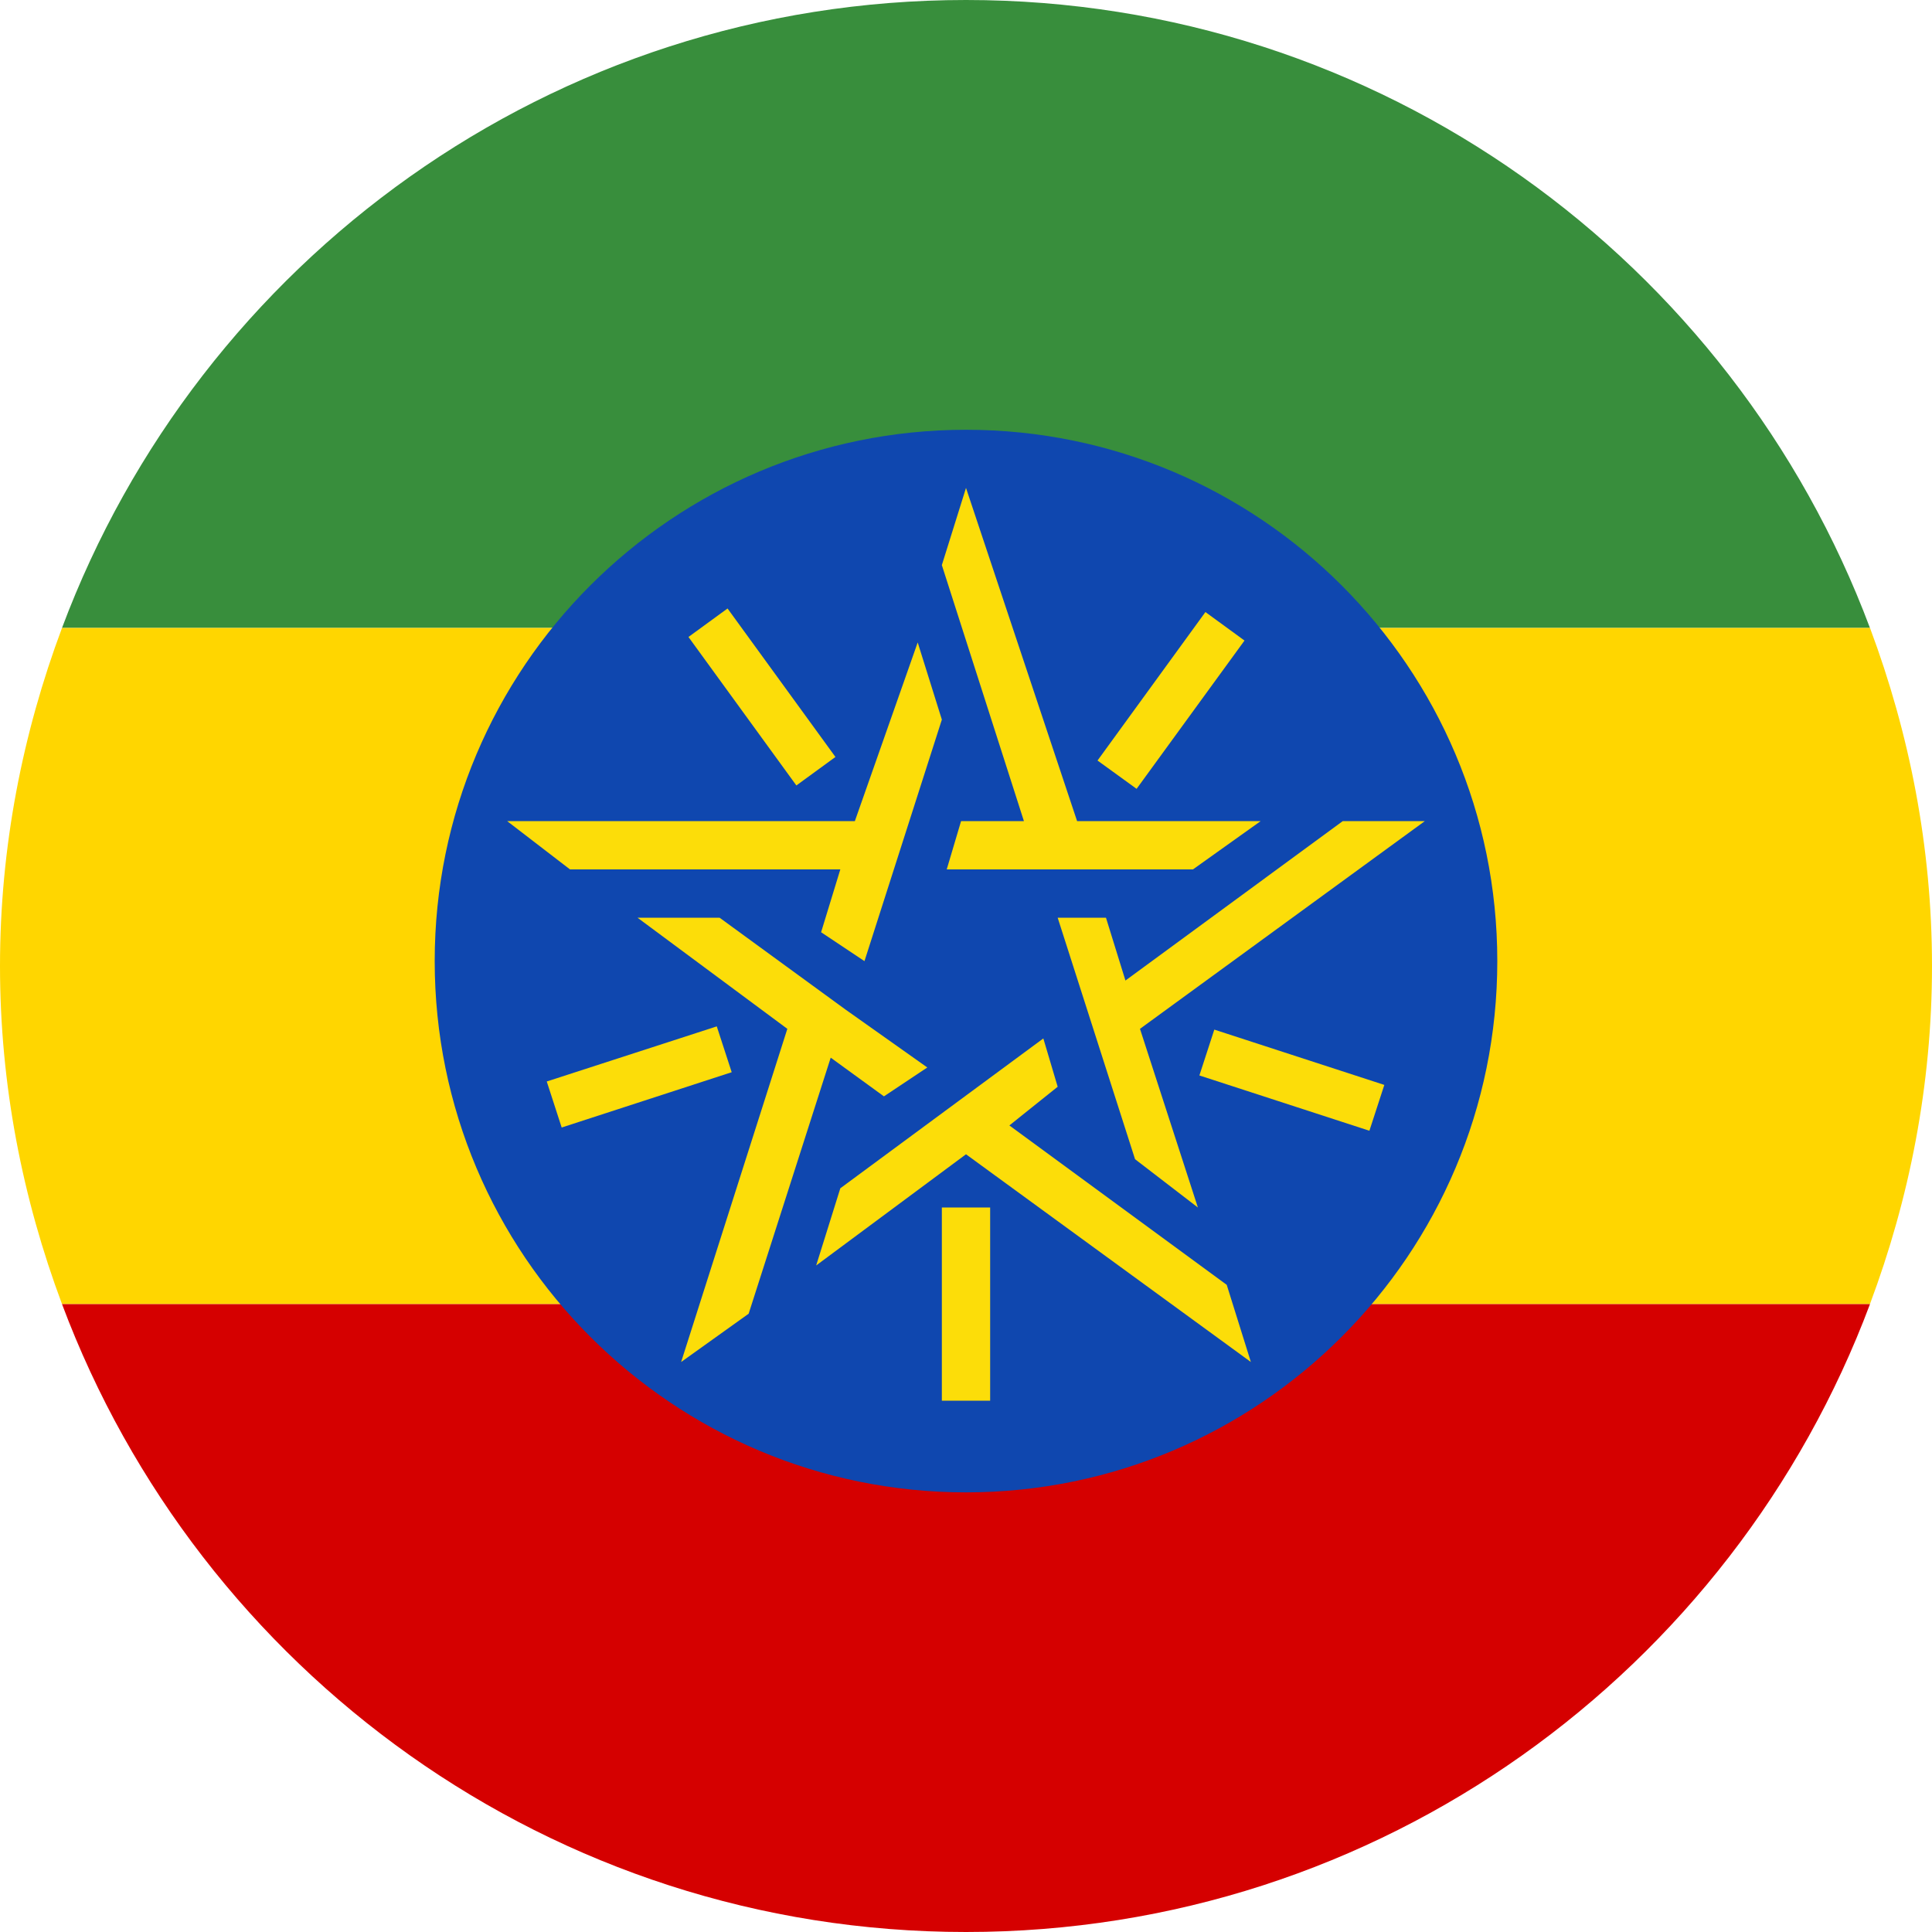
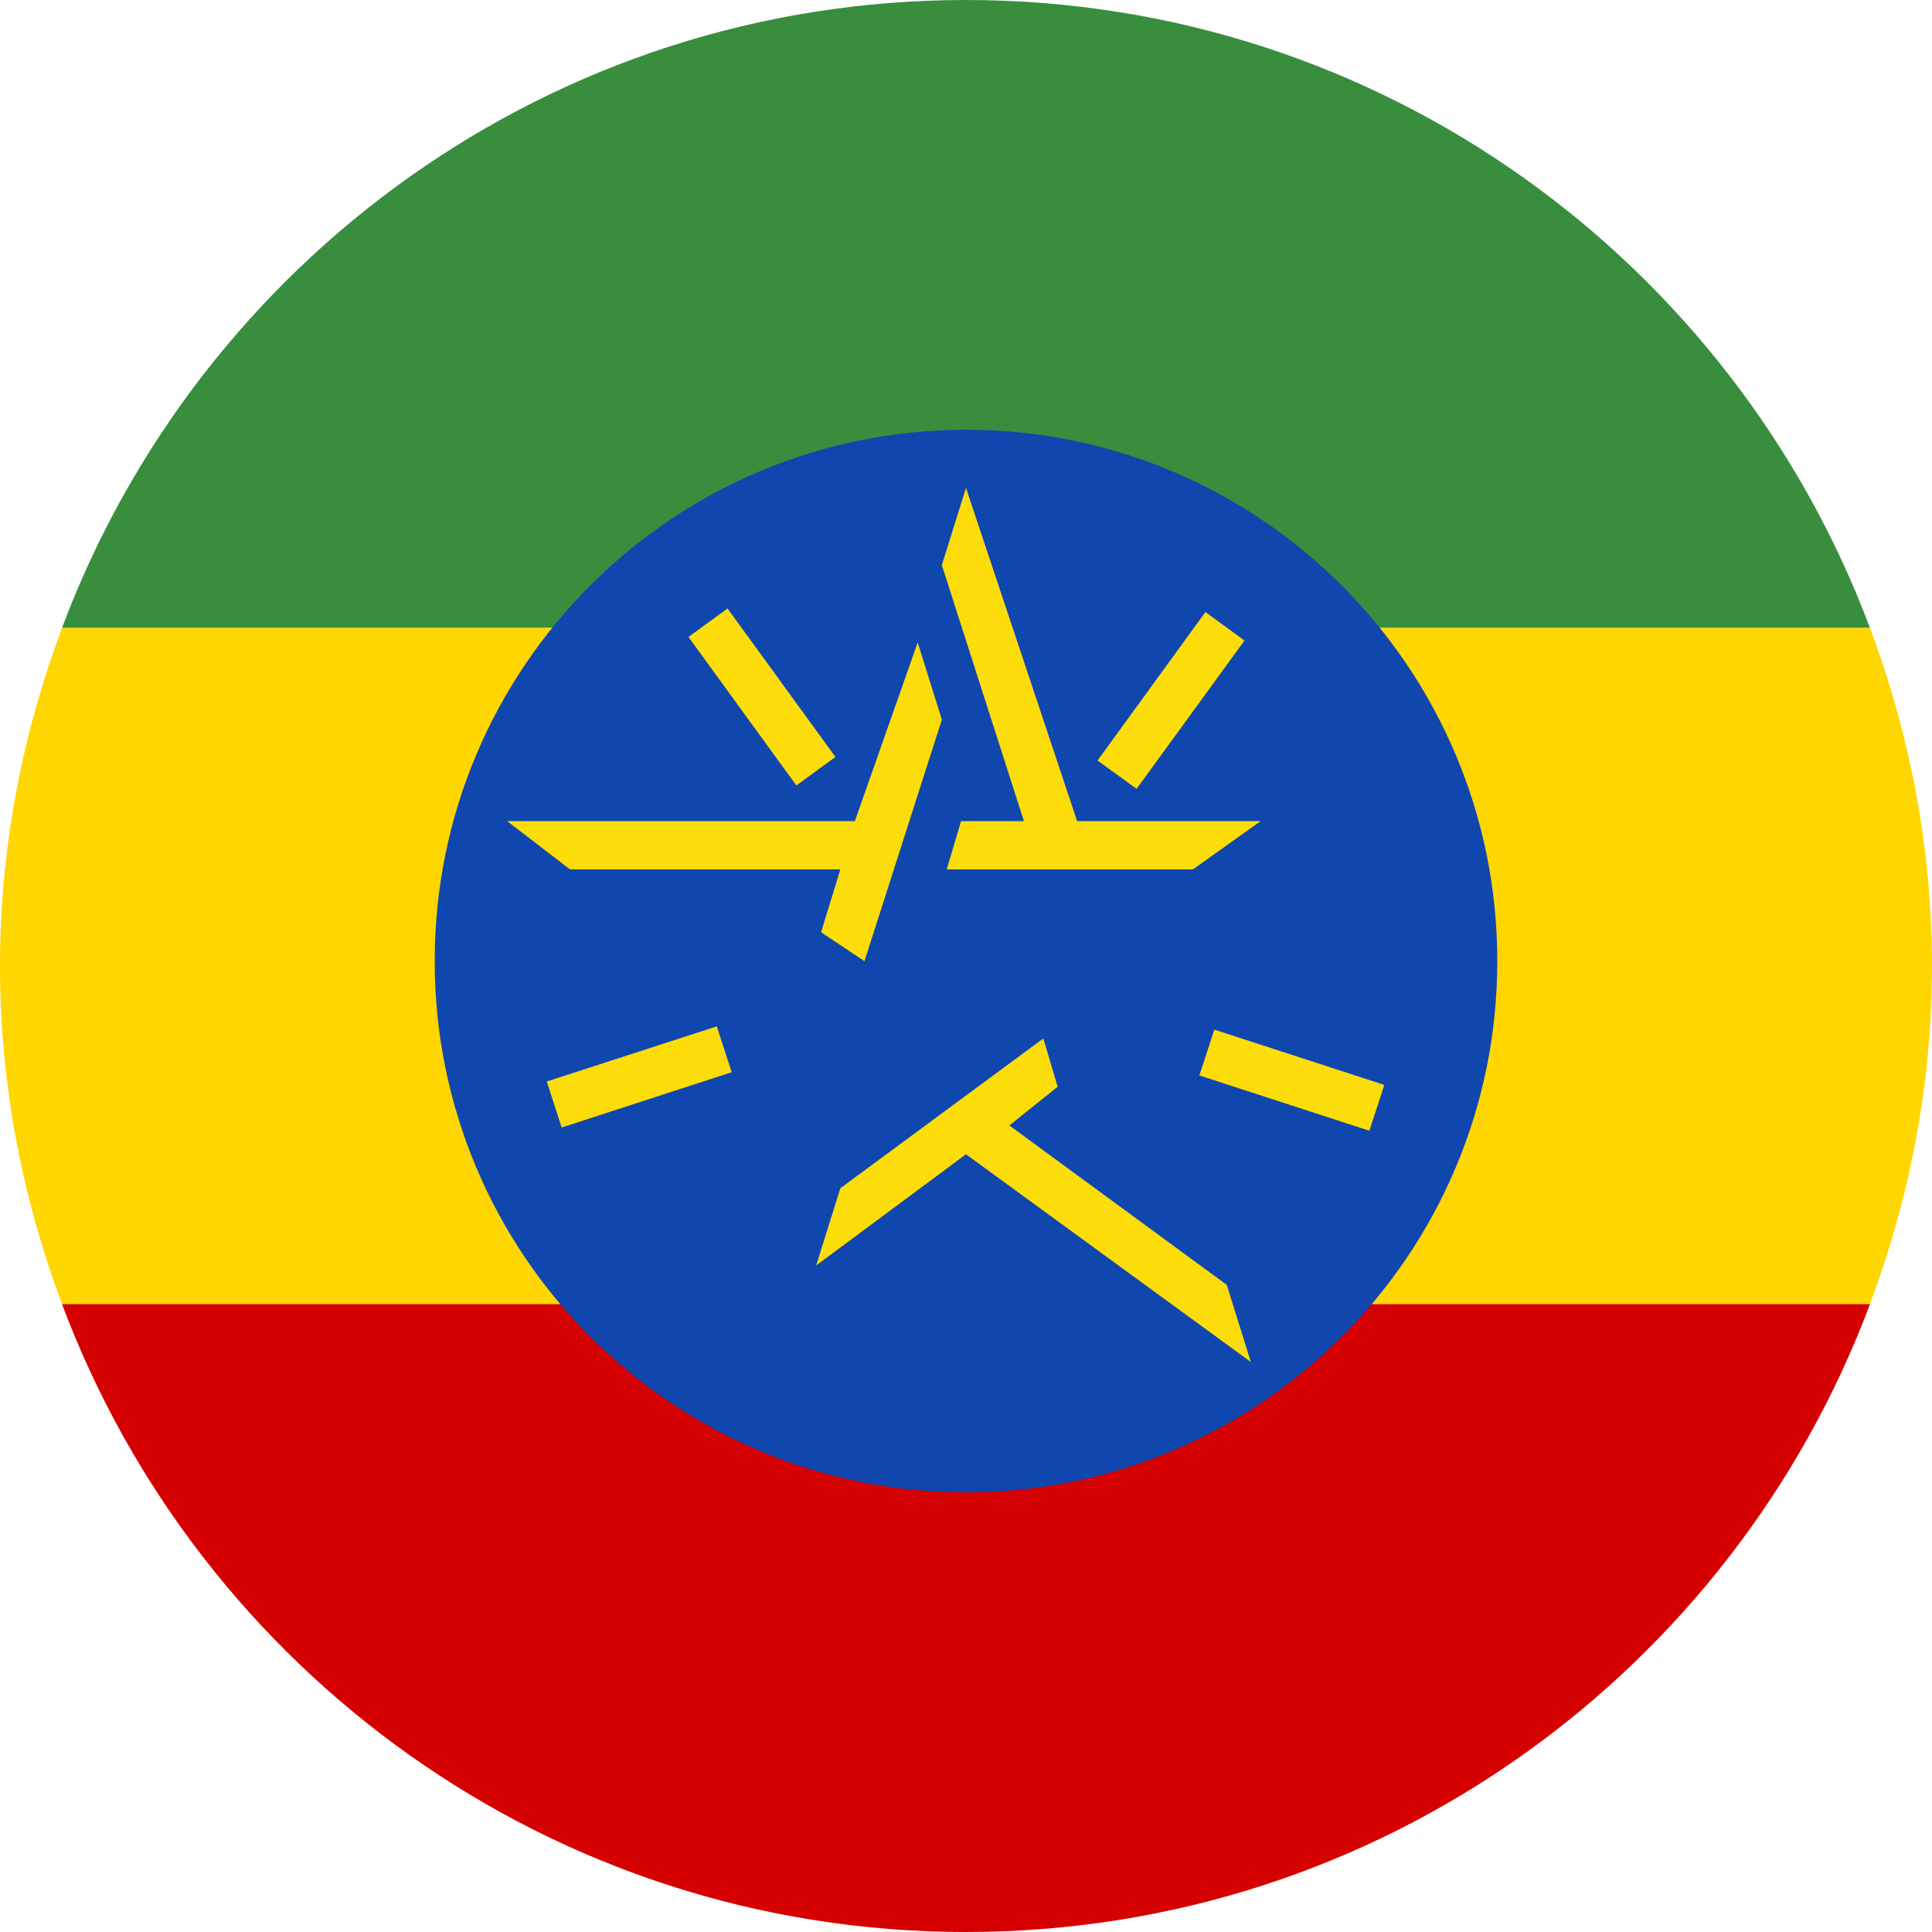
<svg xmlns="http://www.w3.org/2000/svg" viewBox="4 4 40 40">
  <path fill="#388e3c" d="M24,4C15.421,4,8.125,9.412,5.284,17h37.431C39.875,9.412,32.579,4,24,4z" />
  <path fill="#ffd600" d="M44,24c0-2.467-0.468-4.818-1.284-7H5.284C4.468,19.182,4,21.533,4,24s0.468,4.818,1.284,7h37.431 C43.532,28.818,44,26.467,44,24z" />
  <path fill="#d50000" d="M42.716,31H5.284C8.125,38.588,15.421,44,24,44S39.875,38.588,42.716,31z" />
  <path fill="#0f47af" d="M35,23.898c0,6.078-4.926,11-11,11s-11-4.922-11-11c0-6.074,4.926-11,11-11S35,17.824,35,23.898z" />
  <path fill="#fcdd09" d="M26.723,19.746l2.234-3.074l0.809,0.59l-2.234,3.07L26.723,19.746z" />
  <path fill="#fcdd09" d="M28.832,26.266l0.309-0.949l3.52,1.145l-0.309,0.949L28.832,26.266z" />
-   <path fill="#fcdd09" d="M23.5,29h1v4h-1V29z" />
  <path fill="#fcdd09" d="M15.32,26.391l3.52-1.141l0.309,0.949l-3.52,1.145L15.32,26.391z" />
  <path fill="#fcdd09" d="M18.254,17.188l0.809-0.59l2.234,3.074l-0.809,0.59L18.254,17.188z" />
  <path fill="#fcdd09" d="M25.199,21h-1.301l-0.297,1h5.098l1.402-1h-3.801L24,14.102l-0.5,1.598L25.199,21z" />
  <path fill="#fcdd09" d="M21.398,22L21,23.301l0.898,0.598l1.602-5L23,17.301L21.699,21H14.5l1.301,1H21.398z" />
-   <path fill="#fcdd09" d="M22.301,26.699l0.898-0.598L21.5,24.898L18.898,23h-1.699l3.102,2.301l-2.199,6.898l1.398-1 l1.699-5.301L22.301,26.699z" />
  <path fill="#fcdd09" d="M24.898,27.301l1-0.801l-0.297-1l-4.203,3.102l-0.5,1.598L24,27.898l5.898,4.301l-0.5-1.598 L24.898,27.301z" />
-   <path fill="#fcdd09" d="M27.5,28l1.301,1l-1.199-3.699L33.5,21h-1.699l-4.5,3.301L26.898,23h-1L27.5,28z" />
</svg>